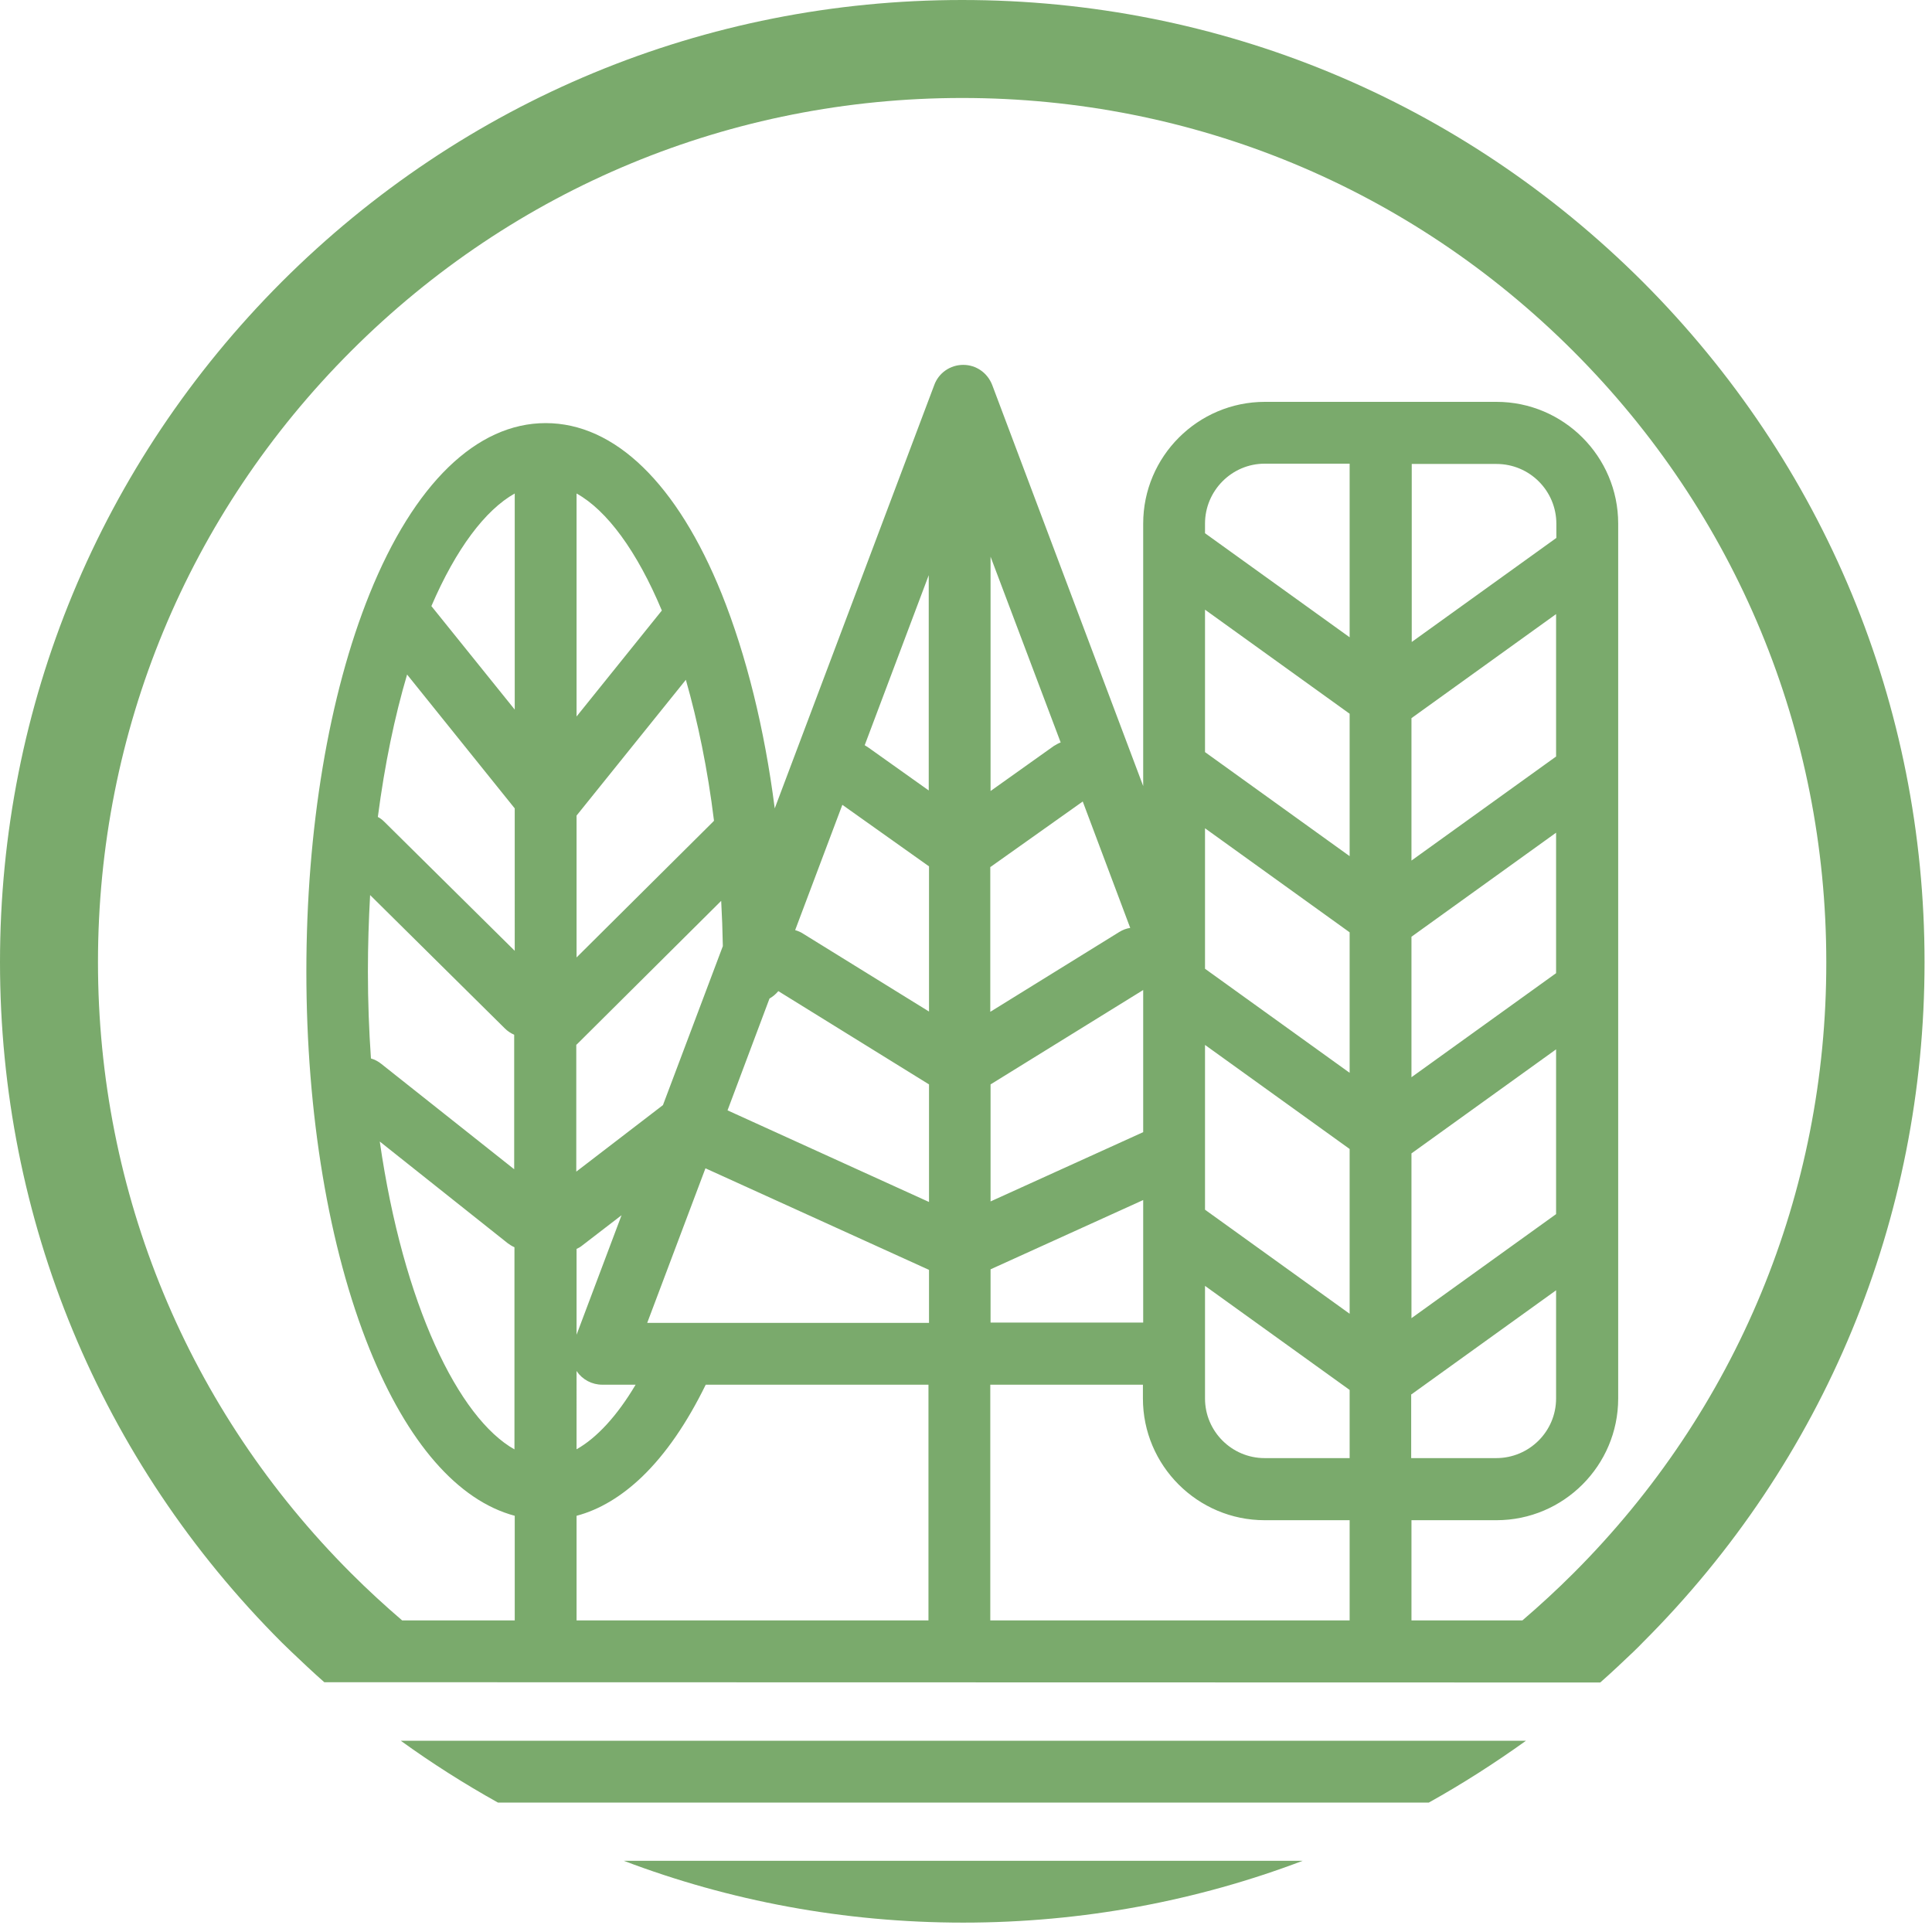
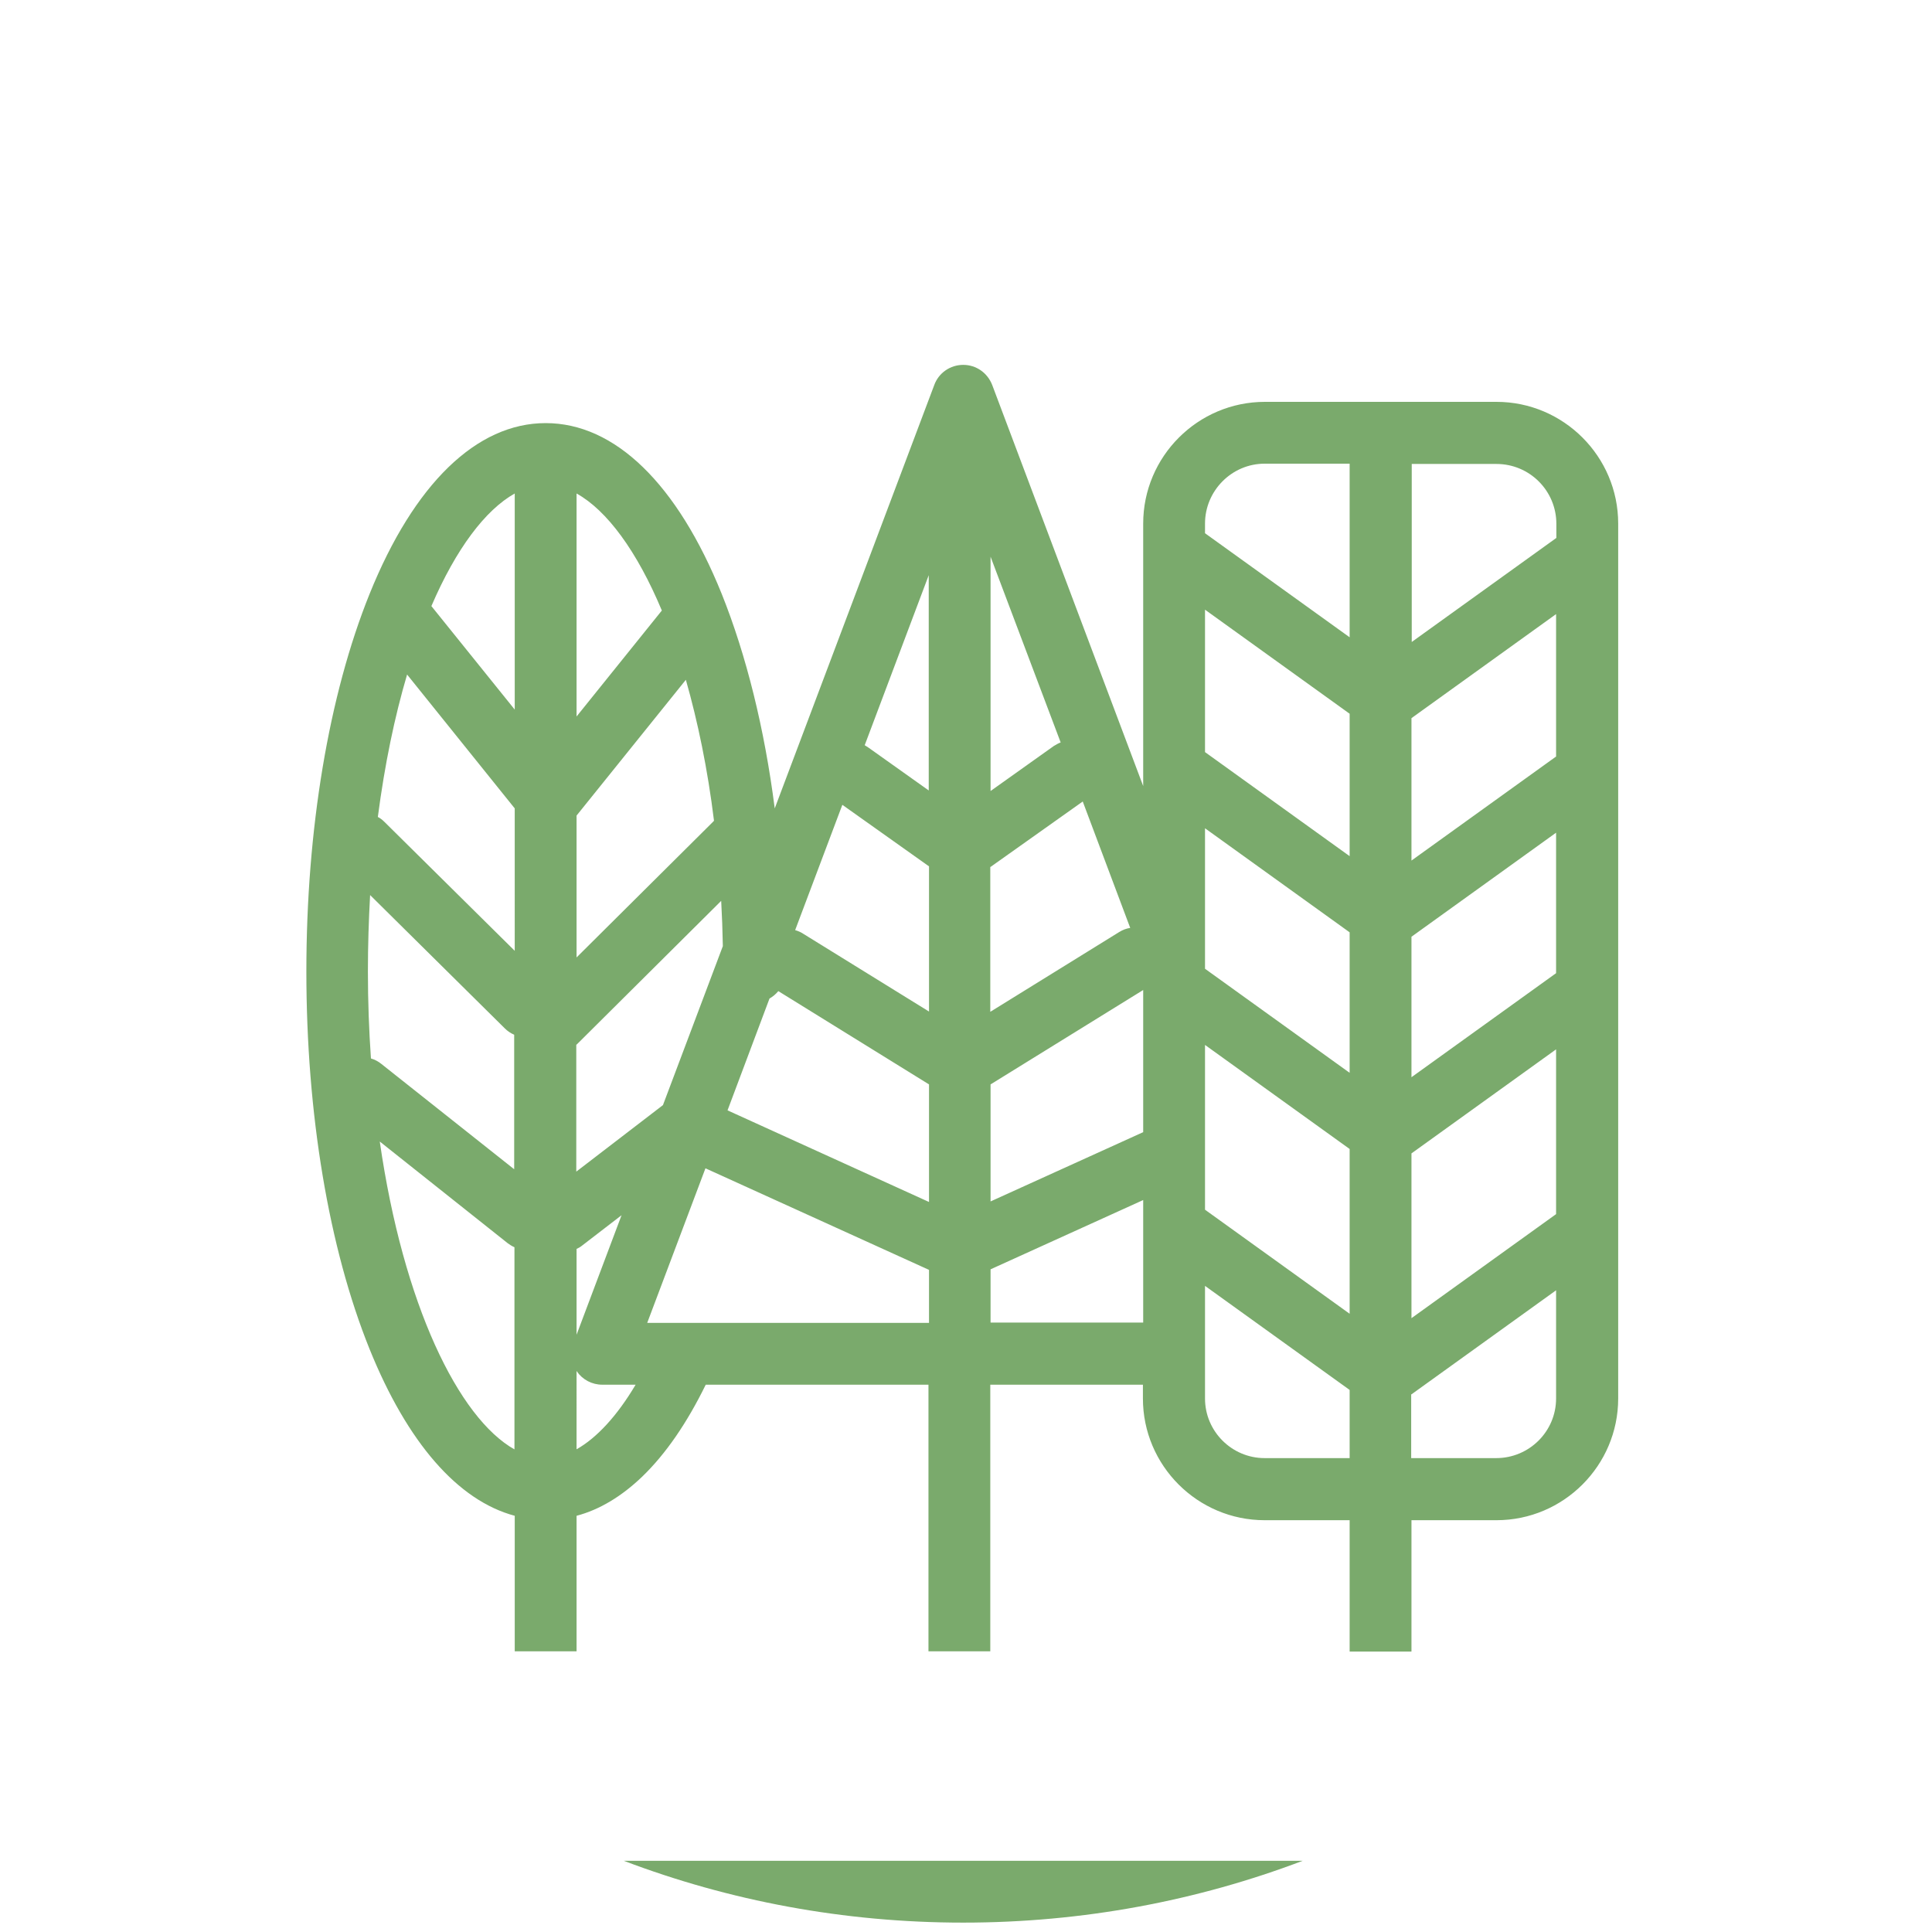
<svg xmlns="http://www.w3.org/2000/svg" fill="none" height="70" viewBox="0 0 70 70" width="70">
  <clipPath id="a">
    <path d="m0 0h69.73v69.66h-69.73z" />
  </clipPath>
  <g clip-path="url(#a)" fill="#7aaa6c">
    <path d="m20.89 54.92c.83-.22 1.63-.7 2.38-1.42.85-.82 1.62-1.94 2.3-3.33h8.07v9.66h2.24v-9.66h5.53v.5c0 2.43 1.98 4.41 4.41 4.41h3.08v4.76h2.24v-4.76h3.08c2.43 0 4.41-1.98 4.41-4.41v-31.7c0-2.43-1.98-4.41-4.41-4.41h-8.39c-2.43 0-4.41 1.98-4.41 4.41v9.51l-5.47-14.53c-.17-.44-.58-.73-1.05-.73s-.89.29-1.05.73l-5.78 15.34c-.37-2.89-1.03-5.55-1.92-7.77-1.61-3.99-3.87-6.19-6.38-6.19-2.5 0-4.77 2.2-6.38 6.19-1.48 3.67-2.29 8.53-2.29 13.68s.81 10.01 2.29 13.68c1.37 3.39 3.2 5.49 5.26 6.04v4.91h2.24zm30.25-38.11h3.08c1.2 0 2.17.97 2.17 2.17v.51l-5.24 3.77v-6.45zm0 9.21 5.24-3.77v5.16l-5.24 3.77zm0 7.92 5.24-3.77v5.09l-5.24 3.77zm0 7.85 5.24-3.77v5.97l-5.24 3.77zm0 8.73 5.24-3.77v3.92c0 1.19-.97 2.16-2.17 2.16h-3.08v-2.31zm-7.48-31.55c0-1.19.97-2.17 2.16-2.17h3.08v6.29l-5.24-3.77zm0 3.12 5.24 3.77v5.16l-5.24-3.77zm0 7.92 5.24 3.77v5.09l-5.24-3.77zm0 7.85 5.24 3.77v5.97l-5.24-3.77zm0 8.73 5.24 3.77v2.47h-3.08c-1.19 0-2.16-.97-2.16-2.16zm-7.77-26.42 2.54 6.73c-.08.03-.17.08-.25.13l-2.29 1.63zm0 11.24 3.34-2.37 1.72 4.58c-.14.02-.27.07-.4.15l-4.67 2.89v-5.25zm0 7.88 5.53-3.42v5.15l-5.53 2.51zm0 6.7 5.53-2.51v4.44h-5.53zm-2.24 1.94h-10.2l2.11-5.6 8.1 3.68v1.92zm0-27.09v7.8l-2.18-1.55c-.05-.03-.09-.06-.14-.09zm-3.13 8.32 3.14 2.23v5.26l-4.56-2.82c-.09-.06-.19-.1-.29-.13zm-2.64 7.02c.12-.07.23-.16.32-.27l5.46 3.38v4.26l-7.3-3.32zm-6.99-18.3c1.1.61 2.19 2.09 3.09 4.24l-3.09 3.84zm0 11.67 3.96-4.92c.43 1.51.79 3.23 1.02 5.11-.01.01-.03.02-.04.04l-4.94 4.91zm0 8.3 5.24-5.21c.03.54.05 1.08.06 1.64l-2.17 5.76-3.14 2.41v-4.6zm0 7.4c.07-.03.14-.07.2-.12l1.43-1.1-1.63 4.33zm0 4.42c.01.01.01.01.01.02.21.3.55.48.92.48h1.21c-.67 1.13-1.41 1.93-2.14 2.34zm-2.24 2.85c-2.04-1.14-4.04-5.26-4.89-11.16l4.63 3.68c.08.06.16.11.25.15v7.33zm0-10.14-4.83-3.83c-.11-.09-.24-.16-.38-.2-.07-1.01-.11-2.06-.11-3.15 0-.95.03-1.87.08-2.77l4.88 4.83c.1.1.22.18.34.23v4.89zm0-7.93-4.73-4.68c-.07-.07-.15-.13-.23-.17.25-1.91.61-3.64 1.06-5.16l3.9 4.85zm0-8.74-3.02-3.75c.89-2.07 1.95-3.48 3.02-4.08z" />
    <path d="m34.9 69.66c4.33 0 8.48-.79 12.3-2.24h-24.6c3.82 1.45 7.97 2.24 12.3 2.24z" />
-     <path d="m18.04 65.31h33.73c1.22-.68 2.39-1.43 3.52-2.24h-40.77c1.12.81 2.3 1.56 3.52 2.24z" />
-     <path d="m59.52 10.21c-6.59-6.58-15.34-10.21-24.66-10.21-9.31 0-18.06 3.63-24.65 10.21-6.58 6.59-10.21 15.34-10.21 24.65s3.63 18.07 10.21 24.65c.11.11.22.21.33.32.4.38.8.76 1.21 1.12l46.23.01c.41-.36.81-.74 1.21-1.12l.01-.01c.11-.11.22-.21.32-.32 6.59-6.58 10.21-15.34 10.21-24.65s-3.63-18.06-10.21-24.65zm-2.51 46.79c-.6.6-1.22 1.17-1.85 1.71h-40.59c-.63-.54-1.25-1.11-1.85-1.71-5.91-5.91-9.17-13.78-9.17-22.14s3.26-16.23 9.17-22.14 13.78-9.17 22.14-9.17c8.37 0 16.23 3.26 22.14 9.17s9.17 13.78 9.17 22.14c.01 8.37-3.25 16.23-9.16 22.14z" />
  </g>
</svg>